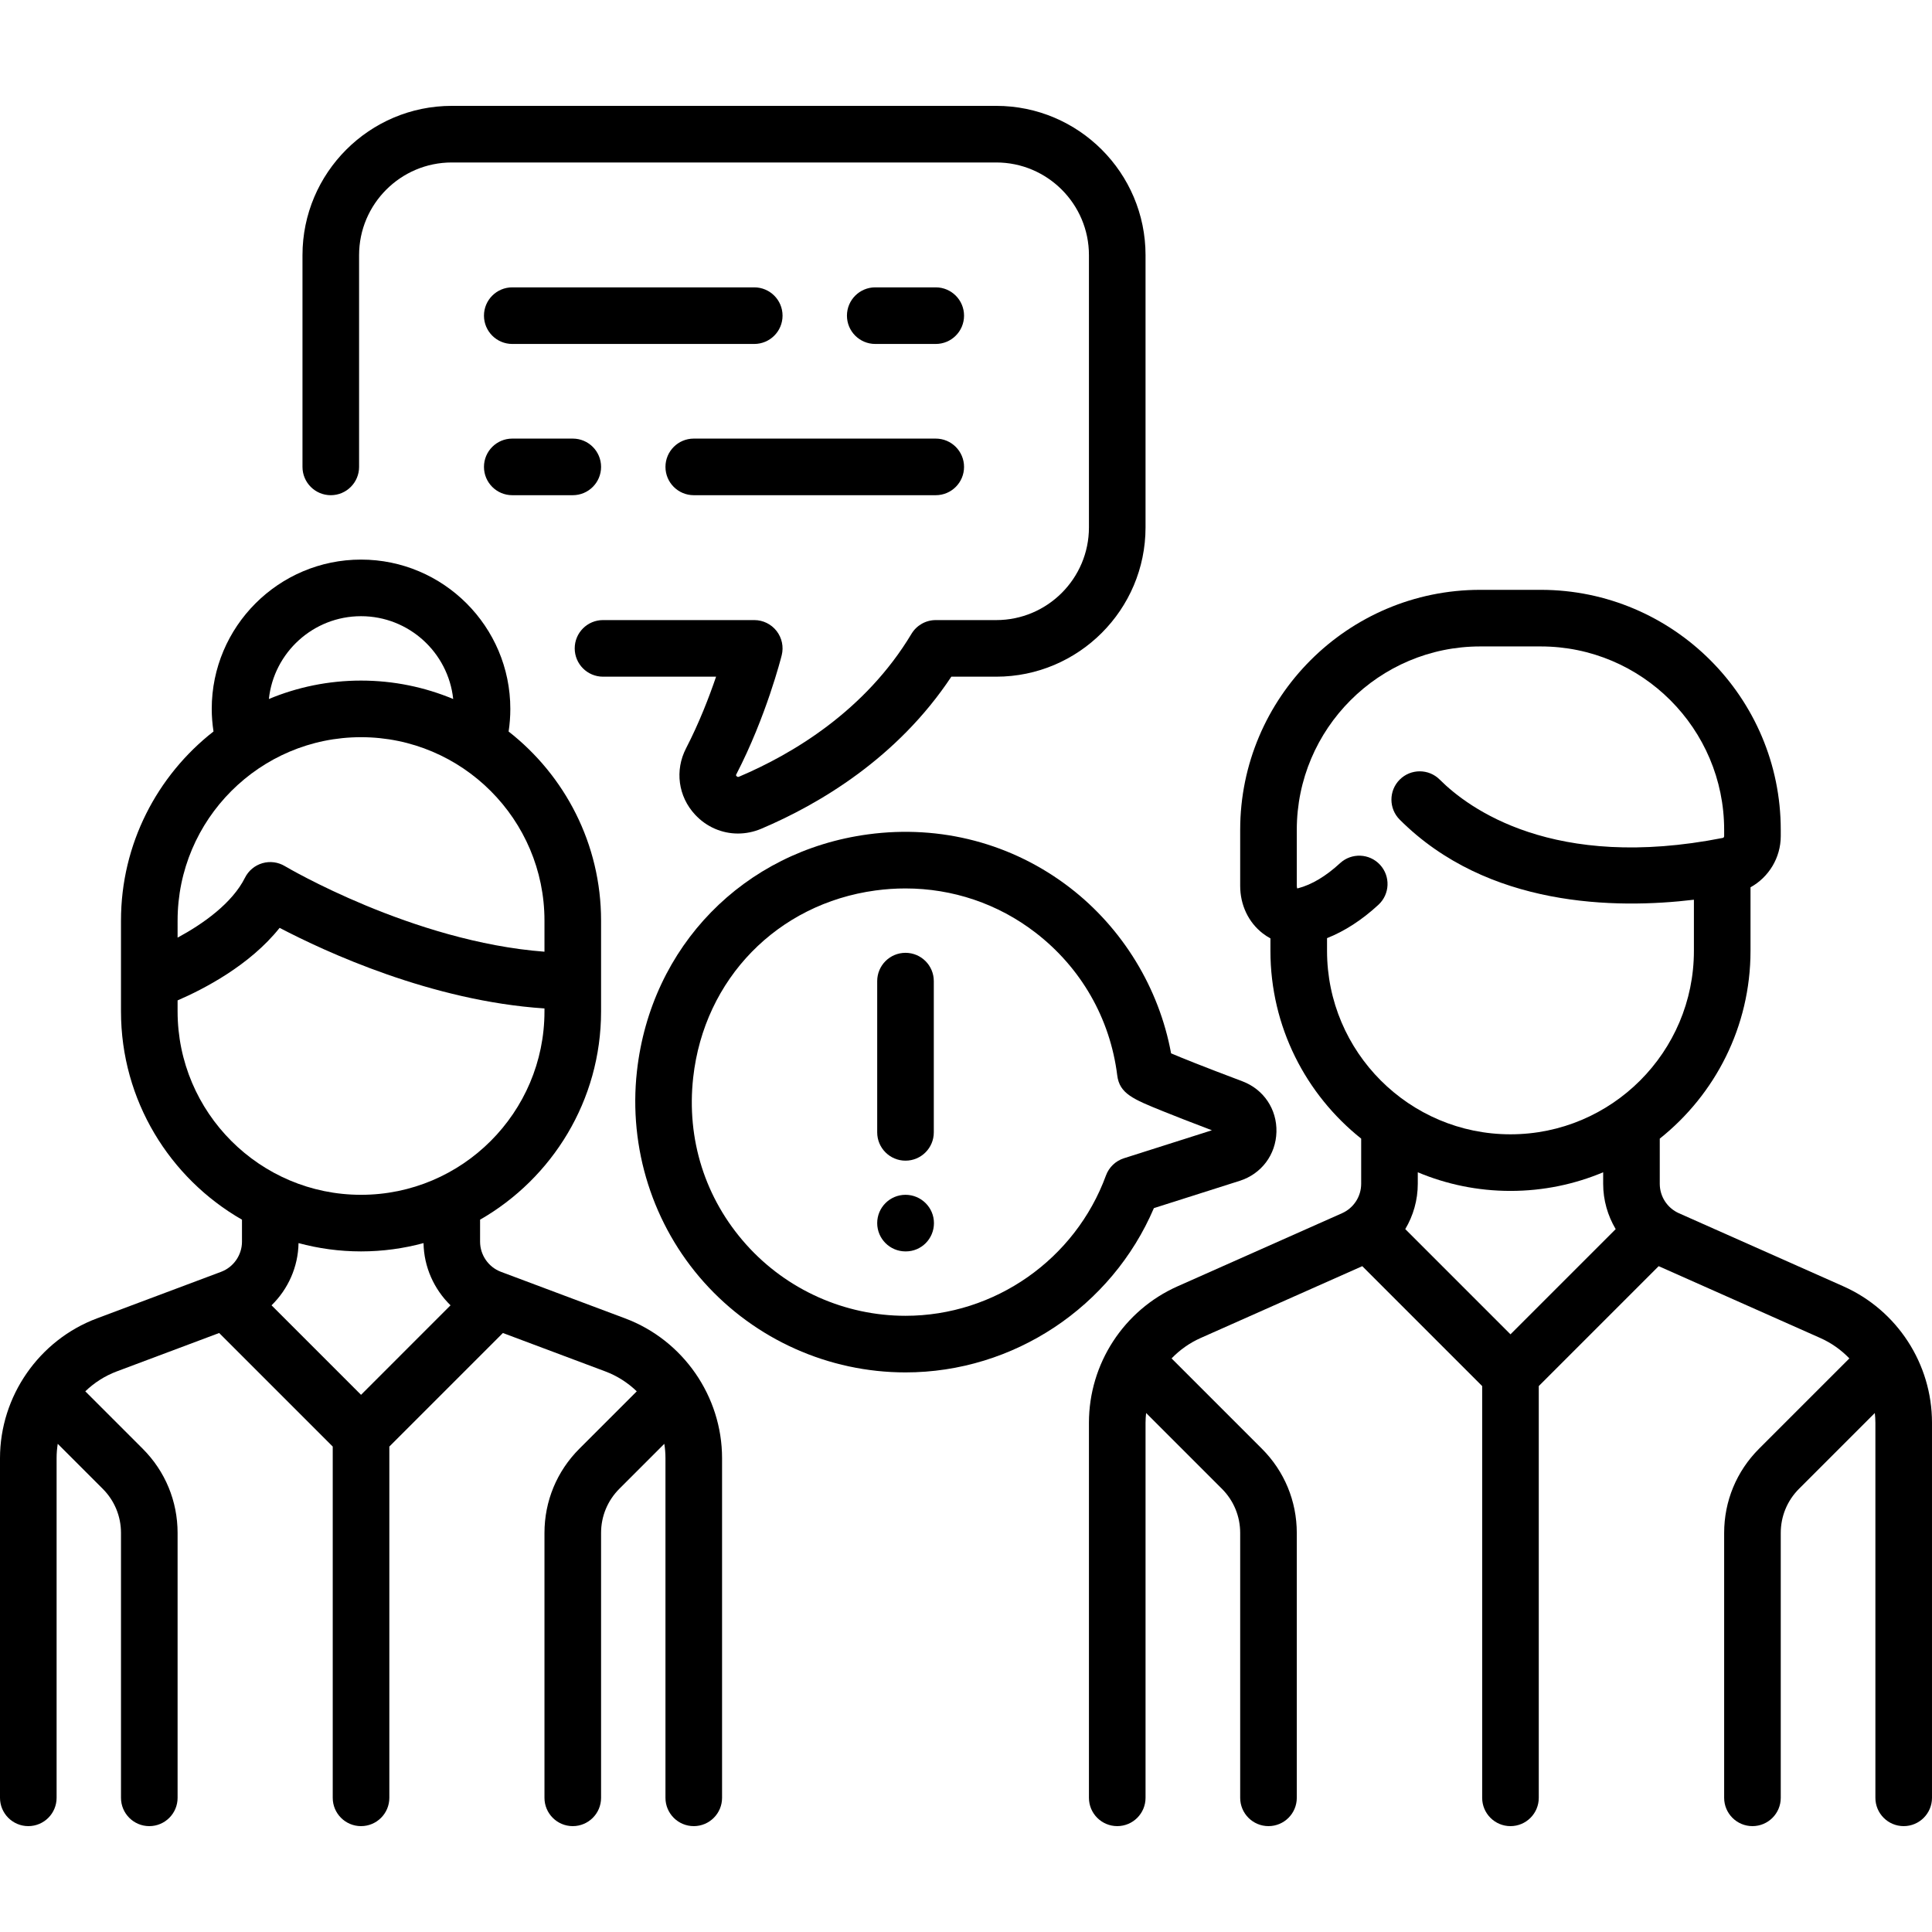
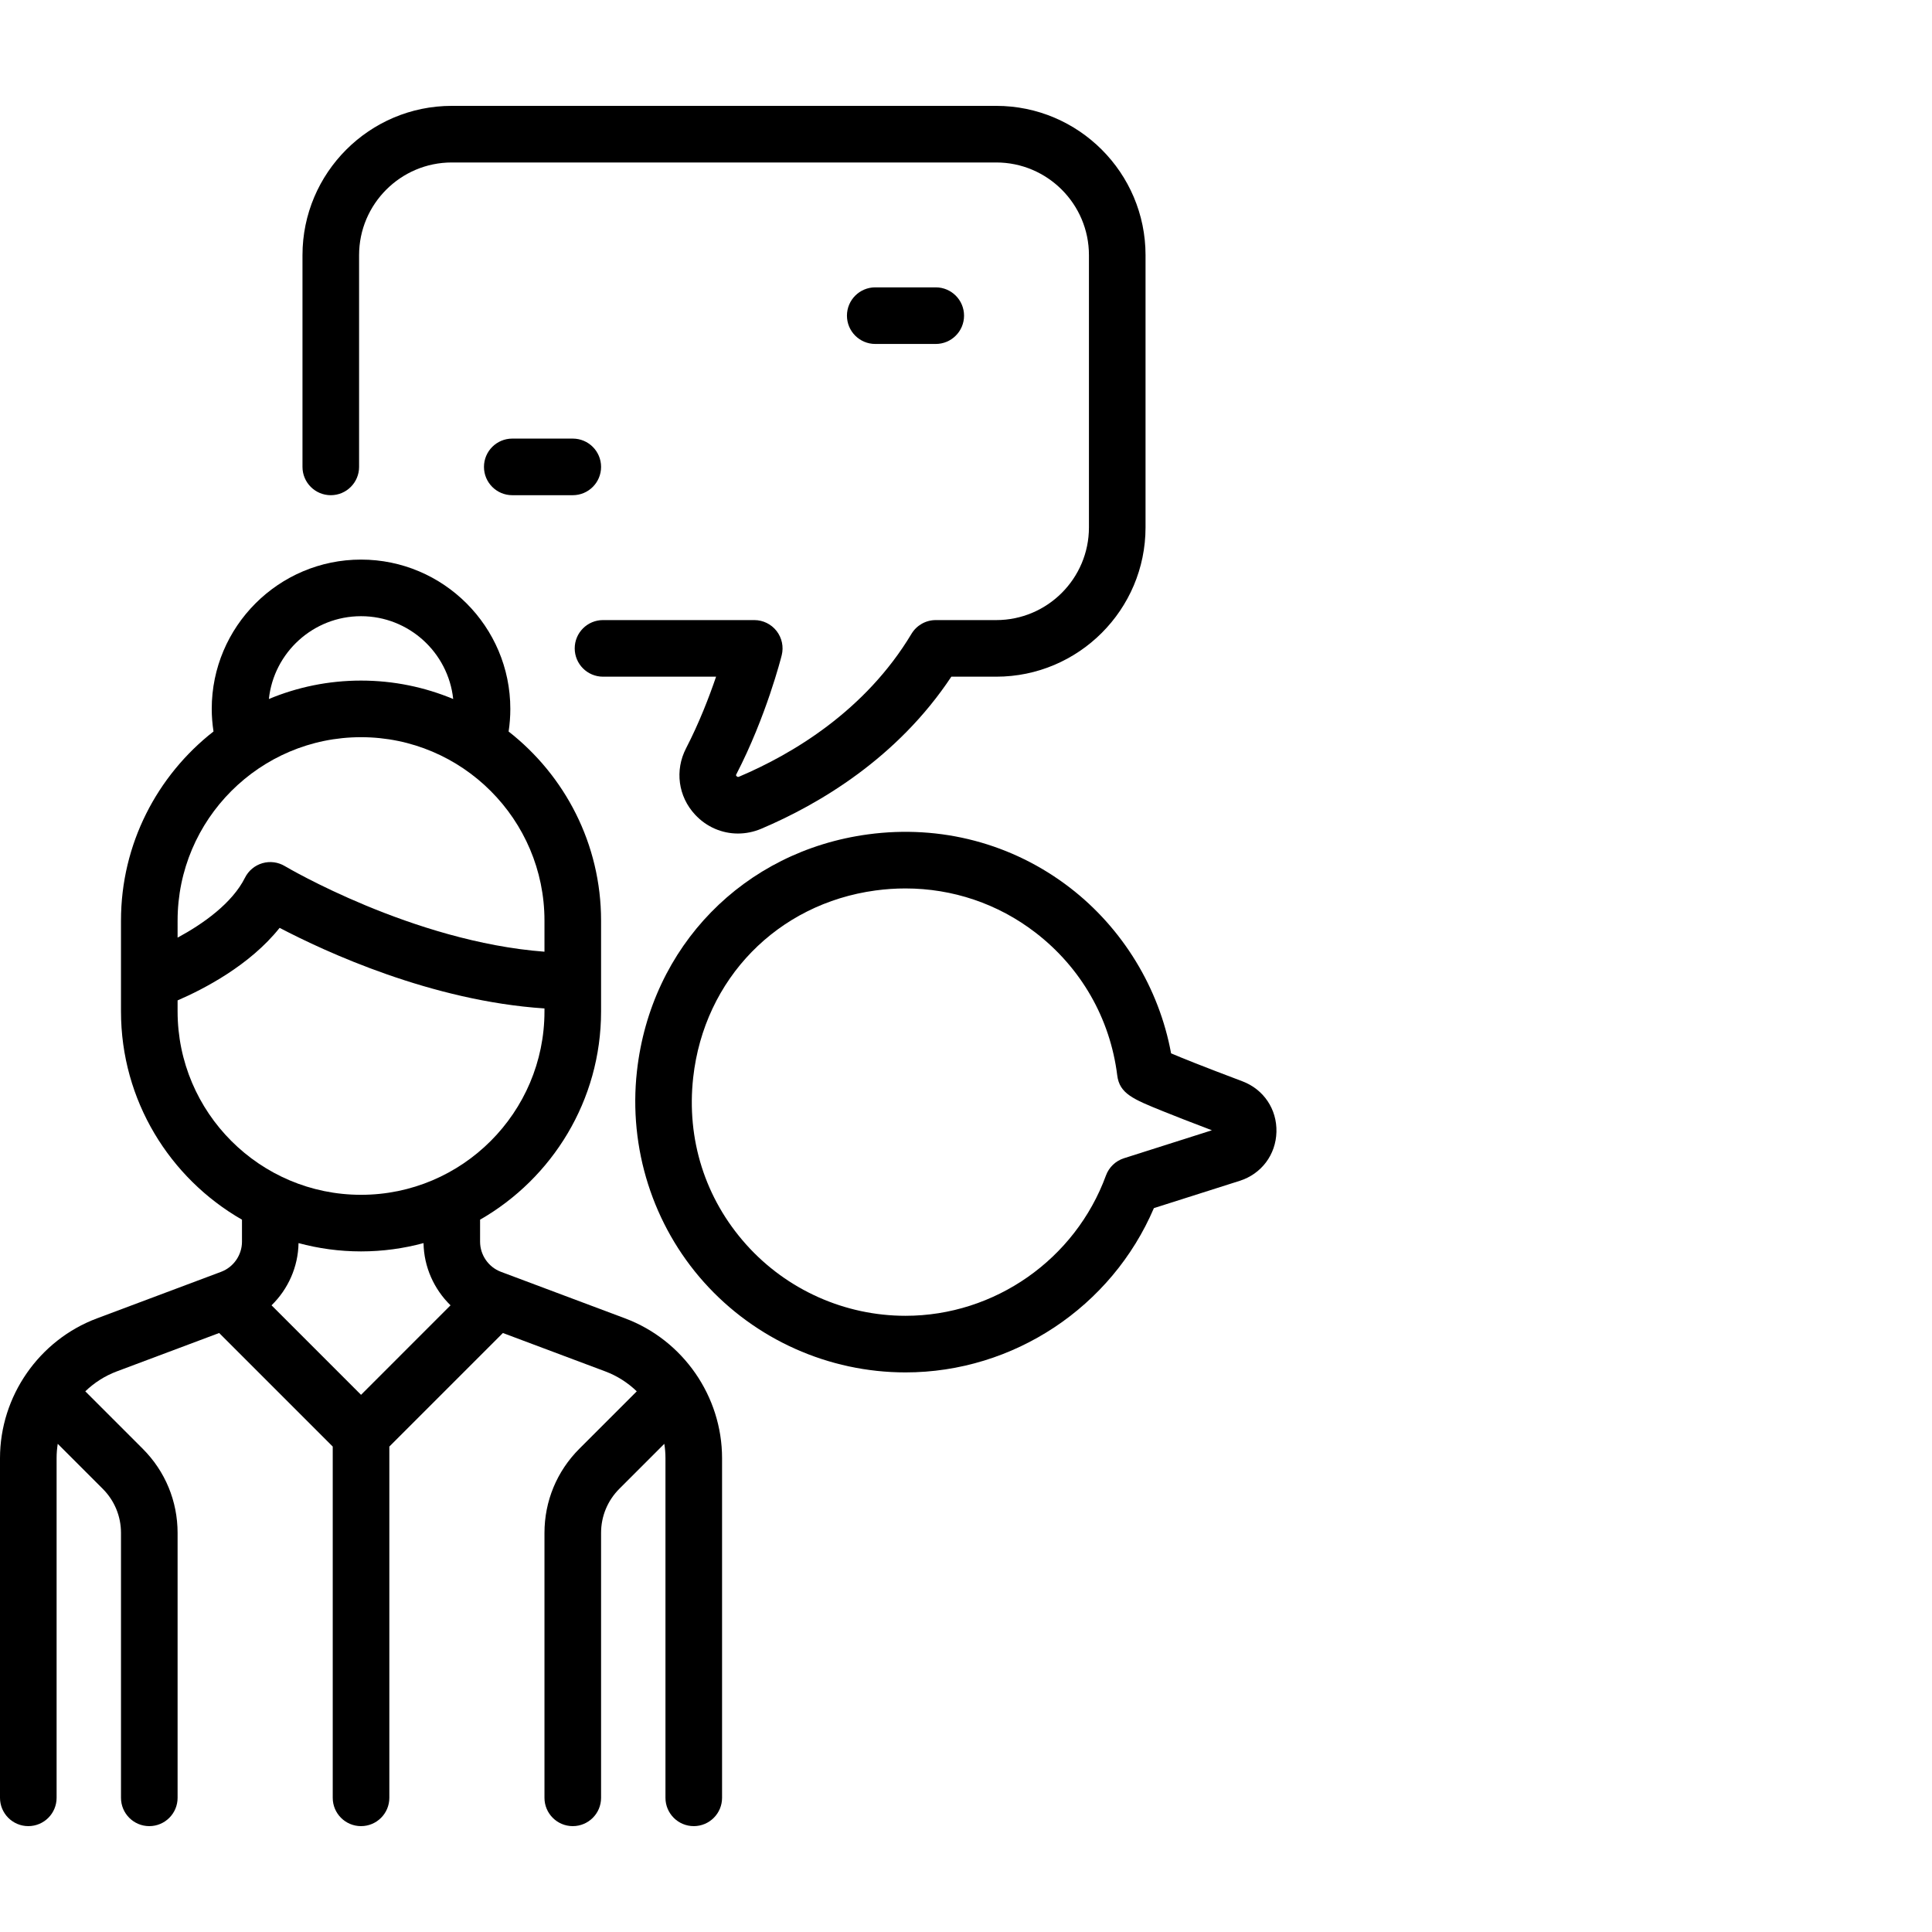
<svg xmlns="http://www.w3.org/2000/svg" id="Capa_1" x="0px" y="0px" viewBox="0 0 512 512" style="enable-background:new 0 0 512 512;" xml:space="preserve">
  <g>
    <g>
-       <path d="M488.504,340.884l-43.582-19.37c-3.078-1.368-5.067-4.429-5.067-7.797v-11.968c14.64-11.665,24.049-29.628,24.049-49.758 v-16.847c4.823-2.665,8.016-7.815,8.016-13.583v-1.635c0-35.076-28.537-63.613-63.613-63.613h-16.032 c-35.077,0-63.613,28.537-63.613,63.613v14.835c0,5.07,2.182,9.663,5.985,12.602c0.645,0.498,1.324,0.936,2.031,1.315v3.313 c0,20.13,9.409,38.093,24.048,49.757v11.969c0,3.369-1.989,6.429-5.066,7.797l-43.583,19.37 c-14.273,6.344-23.496,20.535-23.496,36.154v99.404c0,4.142,3.358,7.5,7.5,7.5c4.142,0,7.5-3.358,7.5-7.5v-99.403 c0-0.869,0.062-1.728,0.152-2.58l20.082,20.082c3.126,3.126,4.847,7.282,4.847,11.702v70.2c0,4.142,3.358,7.5,7.5,7.5 c4.142,0,7.5-3.358,7.5-7.5v-70.2c0-8.426-3.281-16.349-9.24-22.308l-23.942-23.941c2.157-2.238,4.745-4.093,7.689-5.402 l42.847-19.043l31.775,31.775v109.12c0,4.142,3.358,7.5,7.5,7.5c4.142,0,7.5-3.358,7.5-7.5v-109.12l31.775-31.775l42.846,19.042 c2.945,1.309,5.533,3.164,7.69,5.403l-23.942,23.941c-5.958,5.959-9.24,13.882-9.24,22.308v70.2c0,4.142,3.358,7.5,7.5,7.5 c4.142,0,7.5-3.358,7.5-7.5v-70.2c0-4.42,1.721-8.576,4.847-11.702l20.081-20.081c0.09,0.852,0.152,1.71,0.152,2.579v99.404 c0,4.142,3.358,7.5,7.5,7.5c4.142,0,7.5-3.358,7.5-7.5v-99.404C512,361.419,502.777,347.228,488.504,340.884z M400.292,353.61 l-27.882-27.882c2.12-3.567,3.317-7.693,3.317-12.011v-3.052c7.562,3.178,15.861,4.939,24.565,4.939 c8.703,0,17.002-1.761,24.563-4.938v3.051c0,4.318,1.197,8.445,3.318,12.012L400.292,353.61z M400.291,300.604 c-26.805,0-48.613-21.808-48.613-48.613v-3.374c4.68-1.855,9.248-4.806,13.621-8.842c3.043-2.809,3.234-7.554,0.424-10.598 c-2.808-3.043-7.553-3.233-10.598-0.424c-3.751,3.462-7.499,5.7-11.137,6.649c-0.088,0.023-0.153,0.033-0.199,0.037 c-0.054-0.104-0.127-0.325-0.127-0.678v-14.835c0-26.805,21.808-48.613,48.613-48.613h16.032 c26.805,0,48.613,21.808,48.613,48.613v1.635c0,0.243-0.146,0.455-0.338,0.493c-44.914,8.868-67.437-7.848-75.036-15.447 c-2.929-2.929-7.678-2.929-10.606,0c-2.929,2.929-2.929,7.678,0,10.606c23.289,23.289,57.274,23.709,77.964,21.224v13.554 C448.904,278.796,427.096,300.604,400.291,300.604z" />
-     </g>
+       </g>
  </g>
  <g>
    <g>
      <path d="M165.682,349.392l-32.92-12.345c-3.312-1.242-5.536-4.452-5.536-7.989v-5.831c19.137-10.979,32.065-31.604,32.065-55.204 v-24.049c0-20.336-9.604-38.461-24.502-50.114c0.301-1.98,0.453-3.99,0.453-5.999c0-21.816-17.749-39.564-39.564-39.564 c-21.816,0-39.565,17.749-39.565,39.564c0,2.009,0.169,4.01,0.469,5.987c-14.907,11.653-24.518,29.782-24.518,50.126v24.049 c0,23.6,12.928,44.224,32.065,55.203v5.831c0,3.537-2.225,6.748-5.537,7.989l-32.92,12.345C10.317,355.151,0,370.038,0,386.437 v90.005c0,4.142,3.358,7.5,7.5,7.5s7.5-3.358,7.5-7.5v-90.005c0-1.289,0.104-2.562,0.303-3.811l11.914,11.915 c3.126,3.126,4.847,7.282,4.847,11.702v70.2c0,4.142,3.358,7.5,7.5,7.5c4.142,0,7.5-3.358,7.5-7.5v-70.2 c0-8.426-3.281-16.349-9.24-22.308l-15.22-15.22c2.356-2.266,5.168-4.09,8.335-5.277l27.142-10.178l30.097,30.096v93.087 c0,4.142,3.358,7.5,7.5,7.5c4.142,0,7.5-3.358,7.5-7.5v-93.087l30.096-30.096l27.141,10.178c3.167,1.188,5.979,3.012,8.336,5.277 l-15.221,15.22c-5.958,5.959-9.24,13.882-9.24,22.308v70.2c0,4.142,3.358,7.5,7.5,7.5c4.142,0,7.5-3.358,7.5-7.5v-70.2 c0-4.42,1.721-8.576,4.847-11.702l11.914-11.914c0.198,1.249,0.303,2.522,0.303,3.811v90.005c0,4.142,3.358,7.5,7.5,7.5 c4.142,0,7.5-3.358,7.5-7.5v-90.005C191.354,370.038,181.038,355.151,165.682,349.392z M95.678,163.297 c12.661,0,23.113,9.629,24.423,21.948c-7.525-3.141-15.774-4.883-24.424-4.883s-16.899,1.742-24.423,4.883 C72.565,172.926,83.017,163.297,95.678,163.297z M47.065,243.975c-0.001-26.806,21.807-48.613,48.613-48.613 c26.805,0,48.613,21.808,48.613,48.613v8.236c-34.919-2.646-68.448-22.471-68.803-22.683c-1.792-1.075-3.95-1.354-5.956-0.77 c-2.006,0.584-3.677,1.978-4.611,3.847c-3.384,6.768-11.111,12.244-17.856,15.877V243.975z M47.064,268.023v-2.909 c6.887-2.974,19.127-9.28,27.038-19.224c12.215,6.393,40.339,19.391,70.188,21.356v0.777c0,26.805-21.808,48.613-48.613,48.613 S47.064,294.829,47.064,268.023z M95.678,369.642l-23.719-23.718c4.381-4.27,7.053-10.173,7.156-16.489 c5.284,1.427,10.833,2.201,16.563,2.201c5.729,0,11.278-0.774,16.562-2.201c0.103,6.316,2.775,12.22,7.156,16.489L95.678,369.642z " />
    </g>
  </g>
  <g>
    <g>
      <path d="M247.983,76.152h-16.034c-4.142,0-7.5,3.358-7.5,7.5c0,4.142,3.358,7.5,7.5,7.5h16.034c4.142,0,7.5-3.358,7.5-7.5 C255.483,79.51,252.125,76.152,247.983,76.152z" />
    </g>
  </g>
  <g>
    <g>
-       <path d="M199.885,76.152h-64.128c-4.142,0-7.5,3.358-7.5,7.5c0,4.142,3.358,7.5,7.5,7.5h64.128c4.142,0,7.5-3.358,7.5-7.5 C207.385,79.51,204.027,76.152,199.885,76.152z" />
-     </g>
+       </g>
  </g>
  <g>
    <g>
-       <path d="M247.983,116.233h-64.129c-4.142,0-7.5,3.358-7.5,7.5c0,4.142,3.358,7.5,7.5,7.5h64.129c4.142,0,7.5-3.358,7.5-7.5 C255.483,119.591,252.125,116.233,247.983,116.233z" />
-     </g>
+       </g>
  </g>
  <g>
    <g>
      <path d="M151.792,116.233h-16.035c-4.142,0-7.5,3.358-7.5,7.5c0,4.142,3.358,7.5,7.5,7.5h16.035c4.142,0,7.5-3.358,7.5-7.5 C159.292,119.591,155.934,116.233,151.792,116.233z" />
    </g>
  </g>
  <g>
    <g>
      <path d="M264.015,28.056h-144.29c-21.816,0-39.564,17.749-39.564,39.564v56.113c0,4.142,3.358,7.5,7.5,7.5 c4.142,0,7.5-3.358,7.5-7.5V67.62c0-13.545,11.02-24.564,24.564-24.564h144.291c13.545,0,24.565,11.02,24.565,24.564v72.146 c0,13.545-11.02,24.564-24.565,24.564h-16.032c-2.634,0-5.076,1.382-6.431,3.641c-12.276,20.461-31.598,31.871-45.646,37.841 c-0.189,0.08-0.425,0.181-0.711-0.126c-0.199-0.215-0.159-0.293-0.051-0.502c7.914-15.305,11.854-30.879,12.018-31.535 c0.561-2.24,0.057-4.614-1.364-6.435c-1.421-1.821-3.602-2.884-5.912-2.884h-40.081c-4.142,0-7.5,3.358-7.5,7.5 c0,4.142,3.358,7.5,7.5,7.5h29.963c-1.807,5.308-4.465,12.227-7.949,18.965c-3.03,5.861-2.098,12.766,2.377,17.59 c3.036,3.274,7.14,5.011,11.369,5.011c2.076,0,4.182-0.418,6.207-1.279c15.258-6.484,36.001-18.66,50.343-40.287h11.899 c21.816,0,39.565-17.749,39.565-39.564V67.62C303.58,45.804,285.831,28.056,264.015,28.056z" />
    </g>
  </g>
  <g>
    <g>
-       <path d="M239.967,252.507c-4.142,0-7.5,3.358-7.5,7.5v40.081c0,4.142,3.358,7.5,7.5,7.5c4.142,0,7.5-3.358,7.5-7.5v-40.081 C247.467,255.865,244.109,252.507,239.967,252.507z" />
-     </g>
+       </g>
  </g>
  <g>
    <g>
-       <path d="M239.967,316.636c-4.142,0-7.5,3.358-7.5,7.5c0,4.142,3.358,7.5,7.5,7.5h0.08c4.142,0,7.46-3.358,7.46-7.5 C247.507,319.994,244.109,316.636,239.967,316.636z" />
-     </g>
+       </g>
  </g>
  <g>
    <g>
      <path d="M329.236,286.55c-10.777-4.061-16.188-6.25-18.886-7.404c-3.179-17.285-12.799-33.114-26.805-43.896 c-15.23-11.724-34.242-16.743-53.533-14.133c-32.937,4.456-57.538,29.683-61.218,62.774c-2.267,20.385,4.215,40.771,17.784,55.933 c13.58,15.173,33.04,23.876,53.39,23.876c28.642,0.001,54.634-17.344,65.823-43.535l22.741-7.232 c5.756-1.83,9.579-6.914,9.737-12.952C338.428,293.95,334.882,288.678,329.236,286.55z M297.859,306.947 c-2.21,0.703-3.972,2.39-4.77,4.568c-8.145,22.242-29.494,37.186-53.122,37.186c-16.088,0-31.475-6.881-42.212-18.879 c-10.884-12.162-15.875-27.884-14.053-44.272c2.906-26.13,22.324-46.05,48.32-49.567c2.652-0.358,5.294-0.536,7.917-0.536 c12.501,0,24.51,4.035,34.456,11.69c12.098,9.313,19.799,22.753,21.683,37.841c0.604,4.853,4.204,6.31,12.091,9.5 c3.317,1.342,7.681,3.04,12.997,5.057L297.859,306.947z" />
    </g>
  </g>
  <g> </g>
  <g> </g>
  <g> </g>
  <g> </g>
  <g> </g>
  <g> </g>
  <g> </g>
  <g> </g>
  <g> </g>
  <g> </g>
  <g> </g>
  <g> </g>
  <g> </g>
  <g> </g>
  <g> </g>
</svg>